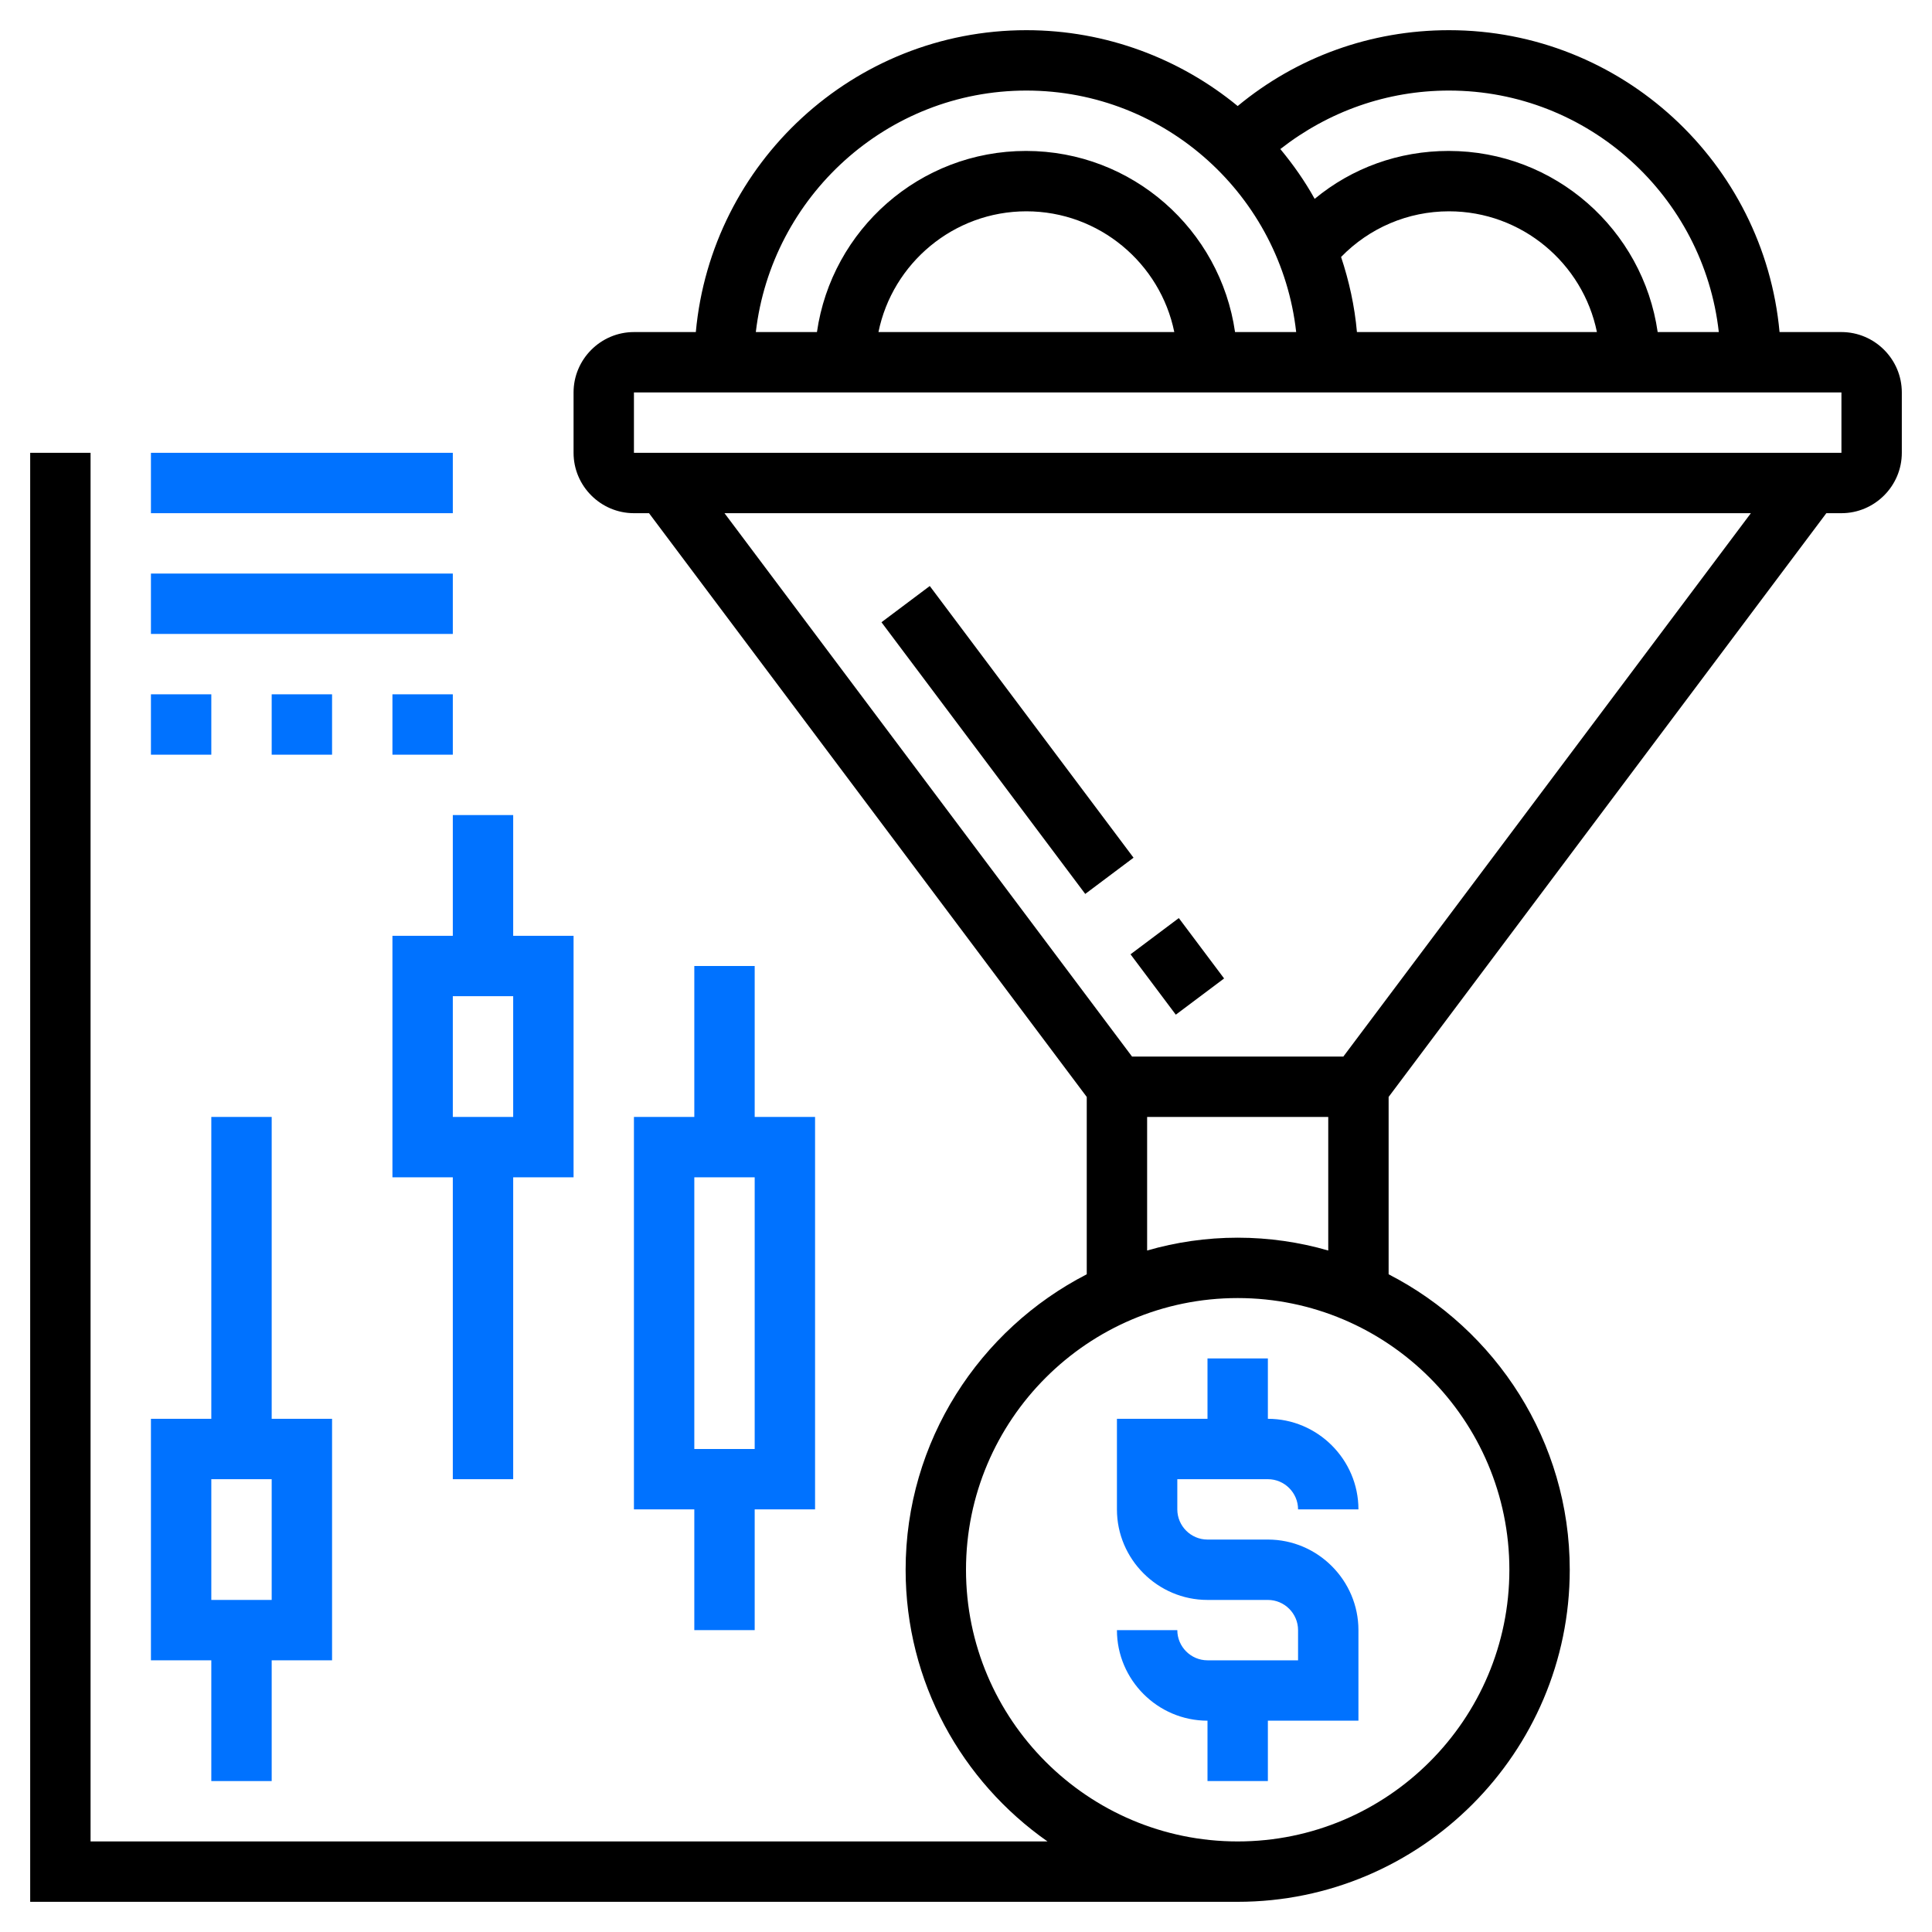
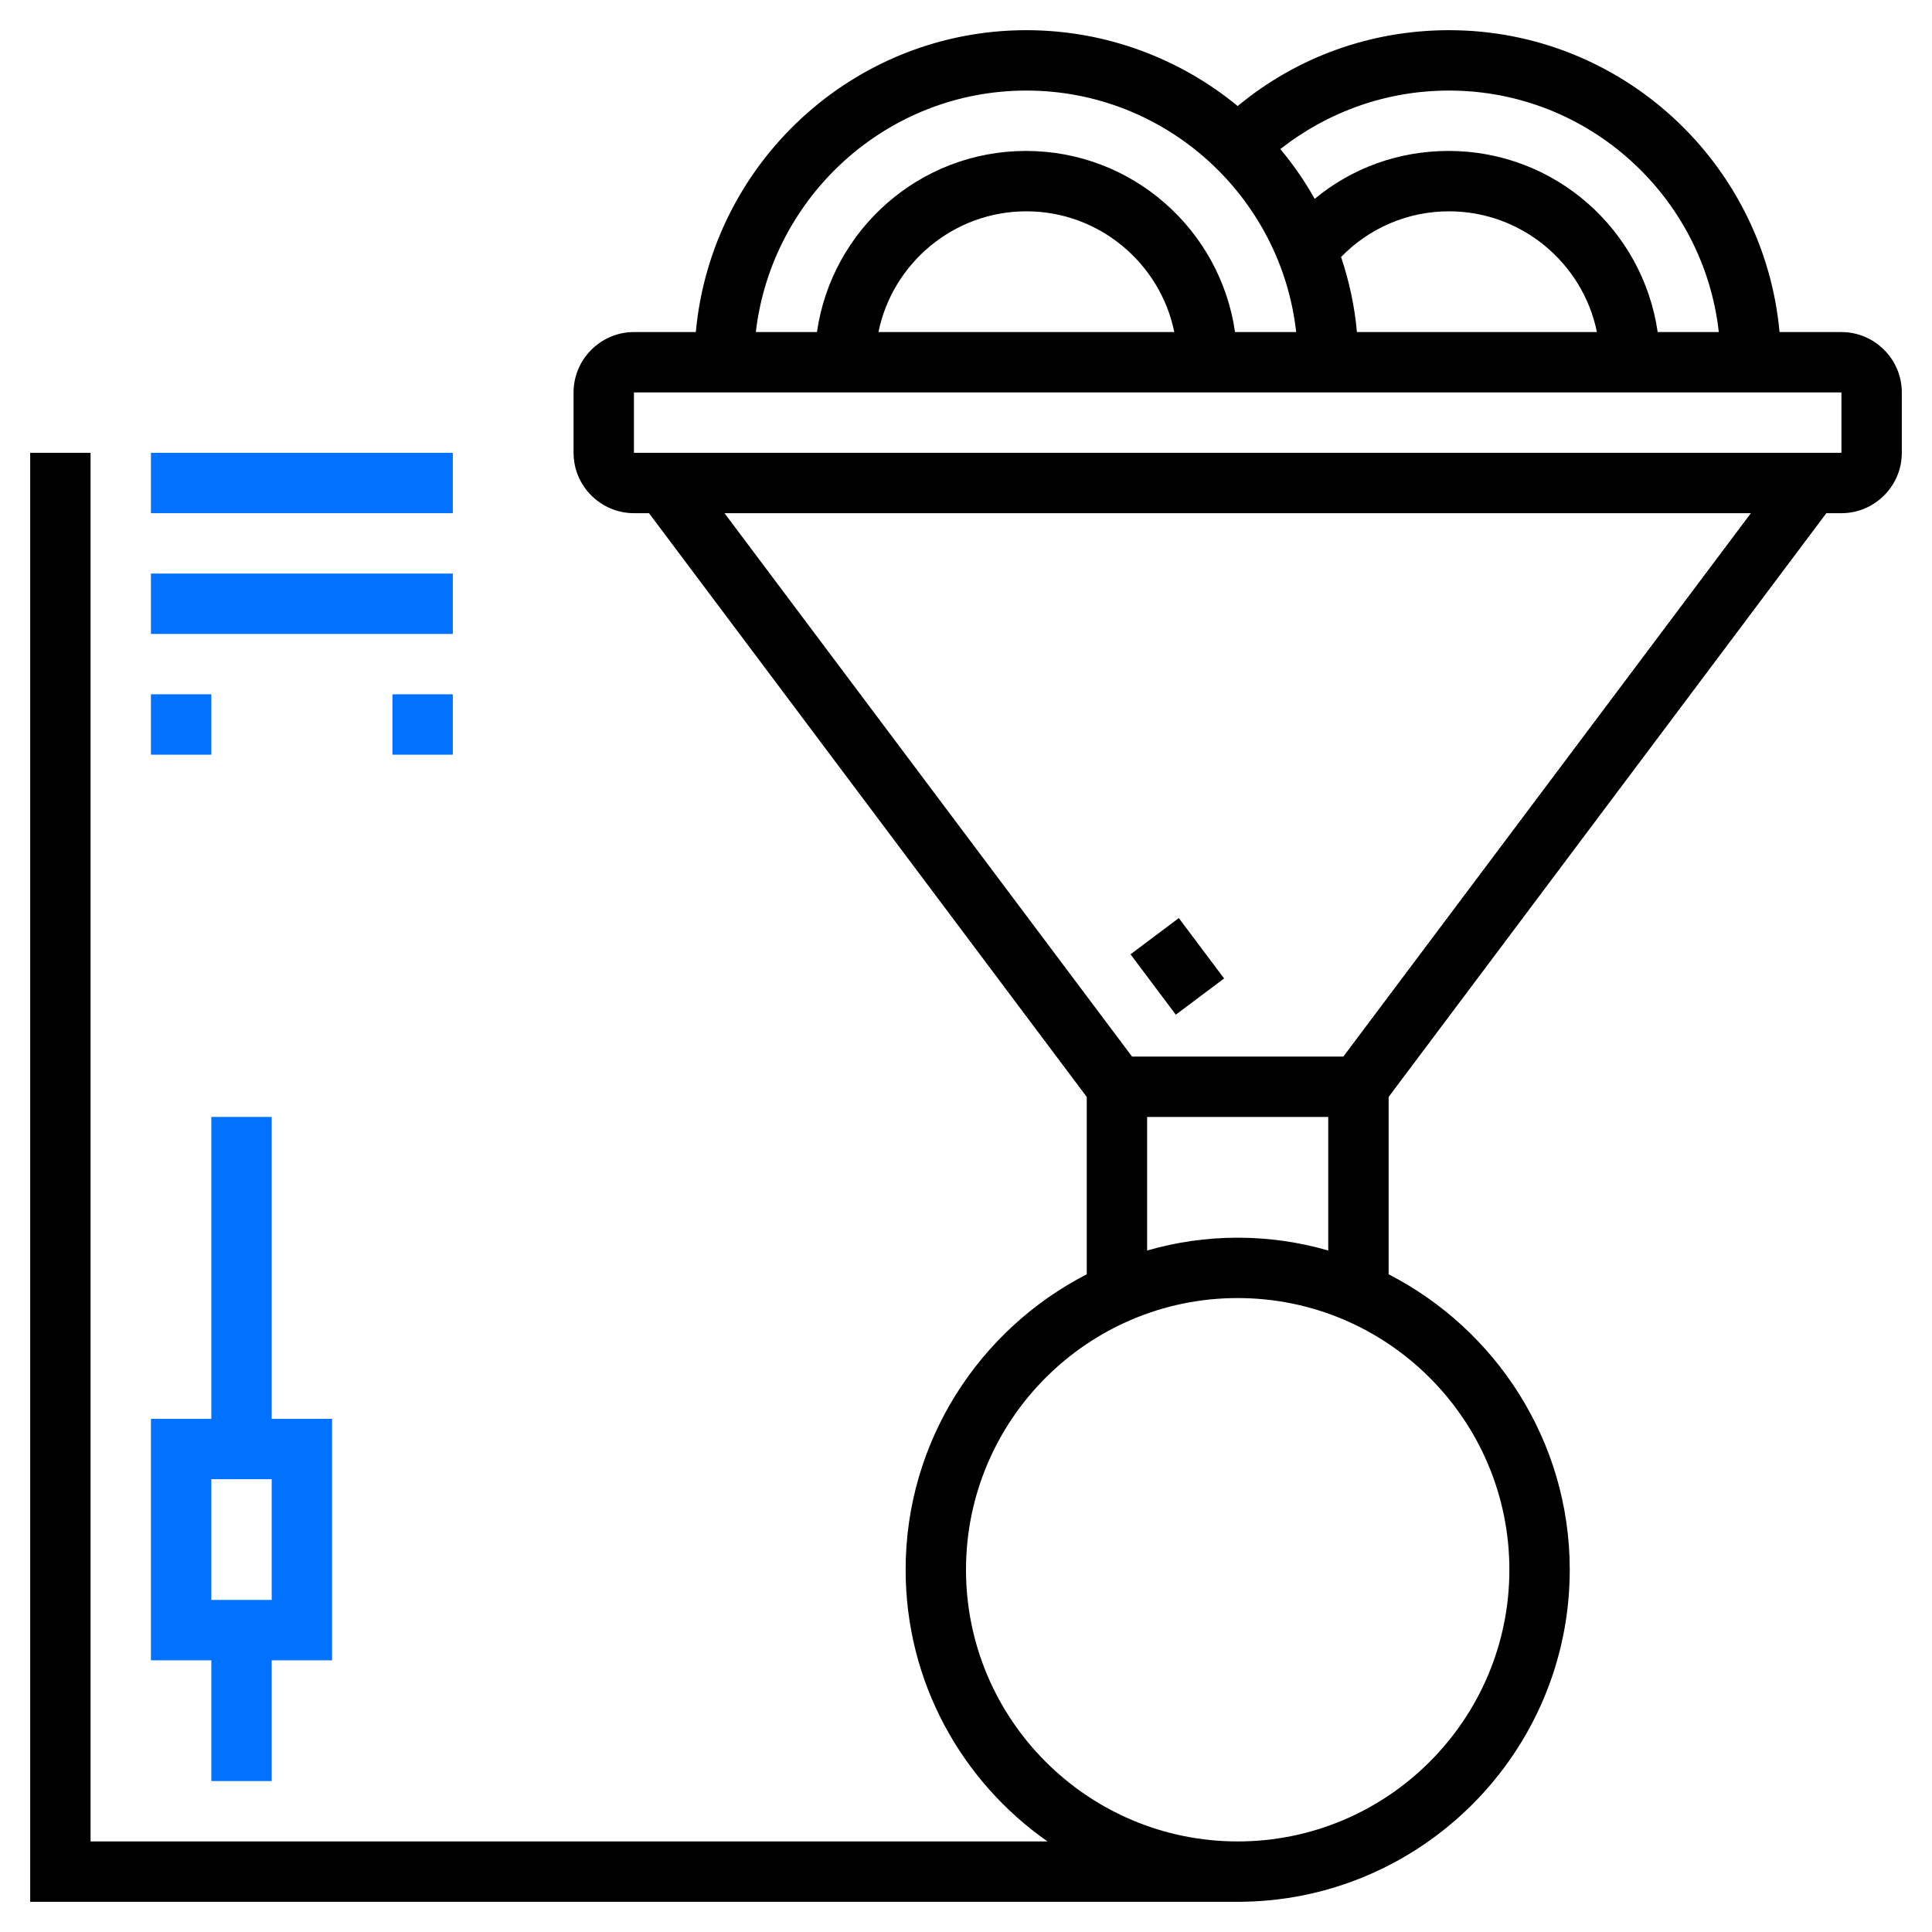
<svg xmlns="http://www.w3.org/2000/svg" id="Layer_5" x="0px" y="0px" viewBox="0 0 512 512" style="enable-background:new 0 0 512 512;" xml:space="preserve">
  <style type="text/css"> .st0{fill:#0072FF;} </style>
  <g>
-     <path class="st0" d="M320,360v16h-24v24c0,13.2,10.8,24,24,24h16c4.4,0,8,3.6,8,8v8h-24c-4.4,0-8-3.6-8-8h-16c0,13.2,10.8,24,24,24 v16h16v-16h24v-24c0-13.2-10.8-24-24-24h-16c-4.4,0-8-3.6-8-8v-8h24c4.4,0,8,3.6,8,8h16c0-13.2-10.8-24-24-24v-16H320z" />
-     <path d="M233.6,164.9l12.8-9.6l54,72l-12.8,9.6L233.6,164.9z" />
    <path d="M299.6,252.9l12.8-9.6l12,16l-12.8,9.6L299.6,252.9z" />
    <path d="M488,88h-16.4C467.5,43.2,429.8,8,384,8c-20.7,0-40.3,7.1-56,20.1C312.8,15.6,293.2,8,272,8c-45.8,0-83.5,35.2-87.6,80H168 c-8.8,0-16,7.2-16,16v16c0,8.8,7.2,16,16,16h4l116,154.7v47c-28.4,14.6-48,44.2-48,78.3c0,29.8,14.9,56.1,37.6,72H24V120H8v384h320 c48.5,0,88-39.5,88-88c0-34.1-19.6-63.7-48-78.3v-47L484,136h4c8.8,0,16-7.2,16-16v-16C504,95.2,496.8,88,488,88z M455.5,88h-16.2 c-3.9-27.1-27.2-48-55.4-48c-13.2,0-25.6,4.5-35.5,12.7c-2.6-4.7-5.7-9.1-9.1-13.2C352.1,29.5,367.6,24,384,24 C421,24,451.5,52.1,455.5,88z M359.6,88c-0.6-6.9-2.1-13.6-4.2-19.9C362.9,60.4,373.1,56,384,56c19.3,0,35.5,13.8,39.2,32H359.6z M272,24c37,0,67.5,28.1,71.5,64h-16.2c-3.9-27.1-27.2-48-55.4-48s-51.5,20.9-55.4,48h-16.2C204.5,52.1,235,24,272,24z M311.2,88 h-78.4c3.7-18.2,19.9-32,39.2-32S307.5,69.8,311.2,88z M400,416c0,39.7-32.3,72-72,72s-72-32.3-72-72s32.3-72,72-72 S400,376.3,400,416z M328,328c-8.3,0-16.4,1.2-24,3.4V296h48v35.4C344.4,329.2,336.3,328,328,328z M356,280h-56L192,136h272 L356,280z M168,120v-16h320l0,16H168z" />
    <path class="st0" d="M56,472h16v-32h16v-64H72v-80H56v80H40v64h16V472z M56,392h16v32H56V392z" />
-     <path class="st0" d="M120,216v32h-16v64h16v80h16v-80h16v-64h-16v-32H120z M136,296h-16v-32h16V296z" />
-     <path class="st0" d="M184,256v40h-16v104h16v32h16v-32h16V296h-16v-40H184z M200,384h-16v-72h16V384z" />
    <path class="st0" d="M40,120h80v16H40V120z" />
    <path class="st0" d="M40,152h80v16H40V152z" />
    <path class="st0" d="M40,184h16v16H40V184z" />
    <path class="st0" d="M104,184h16v16h-16V184z" />
-     <path class="st0" d="M72,184h16v16H72V184z" />
  </g>
</svg>